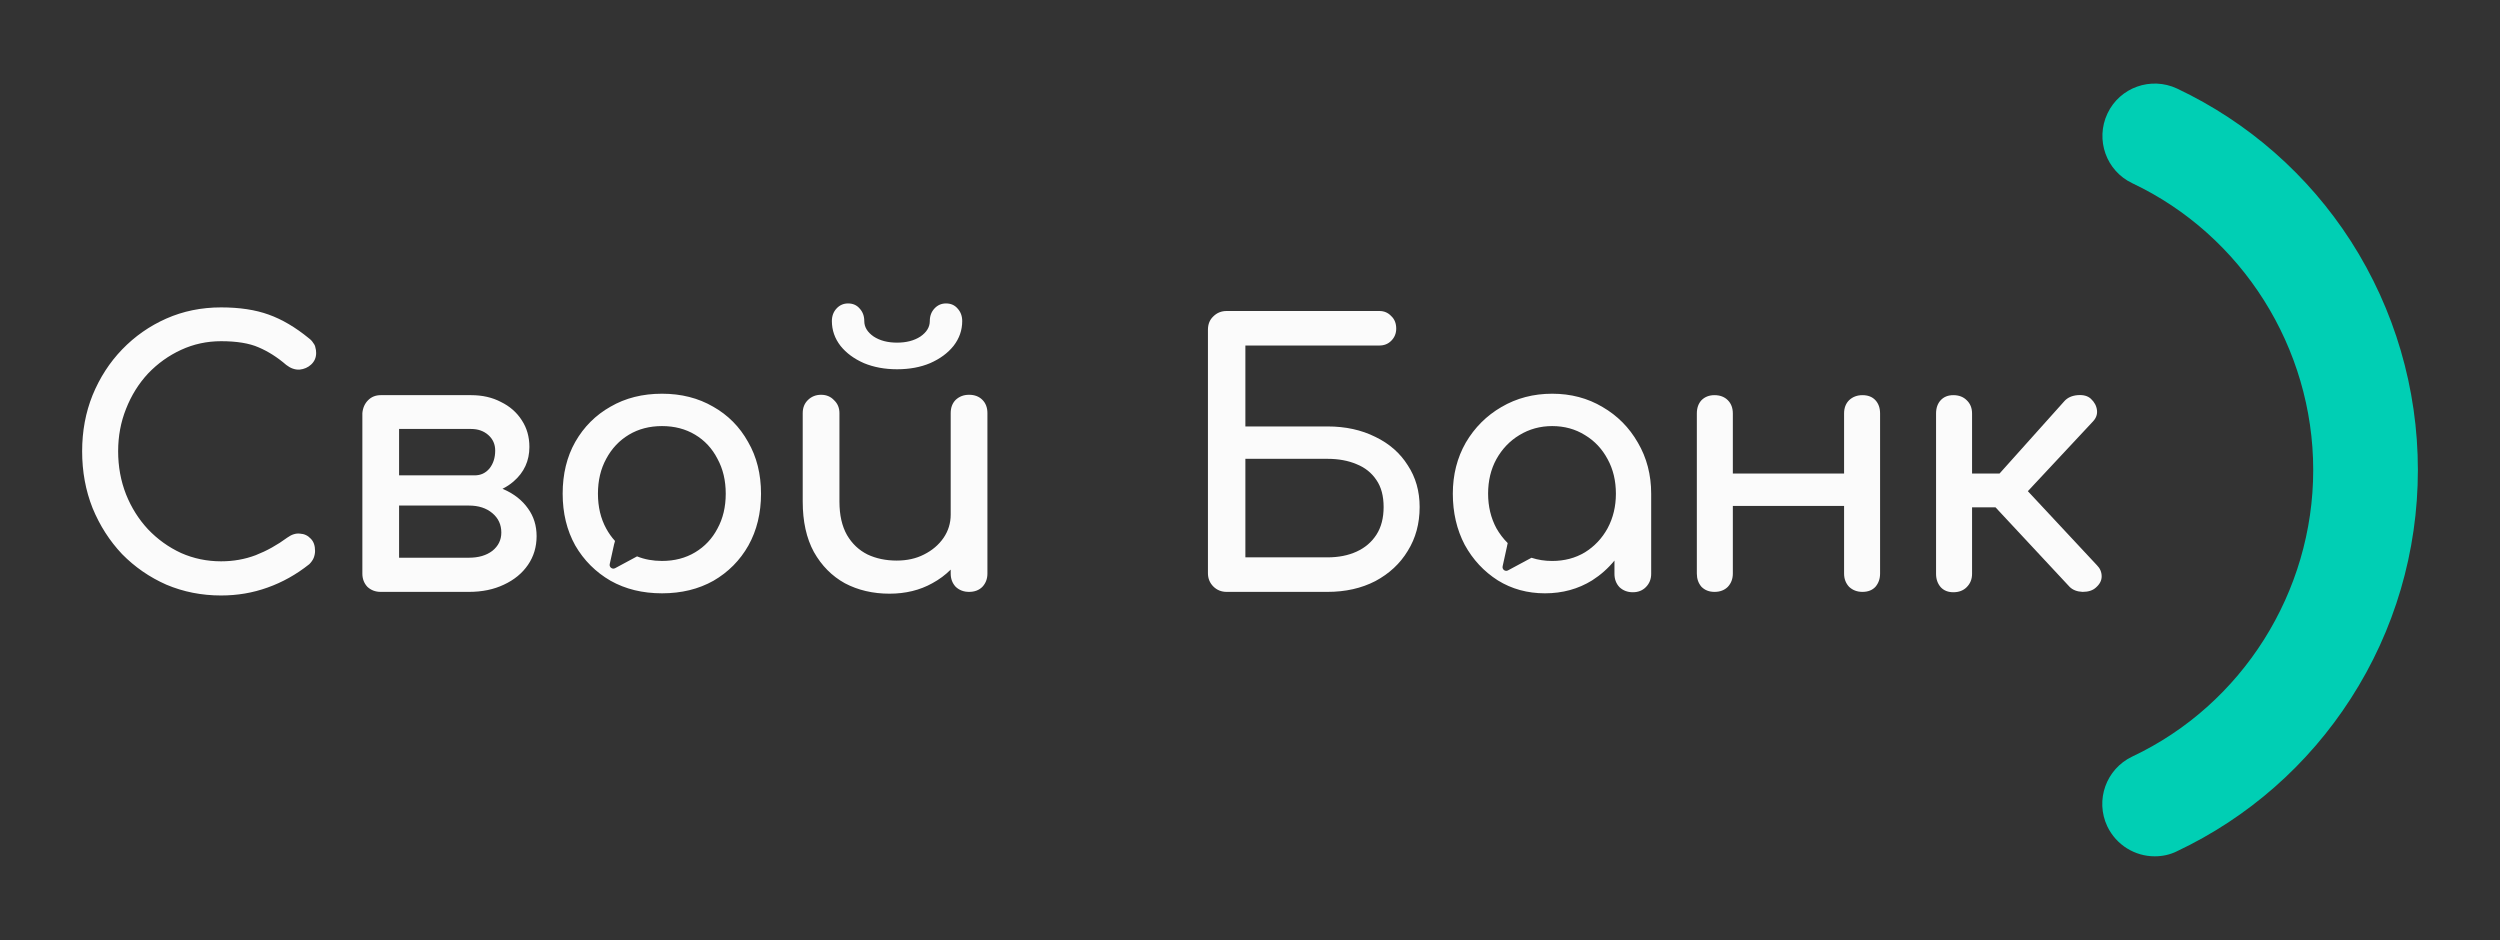
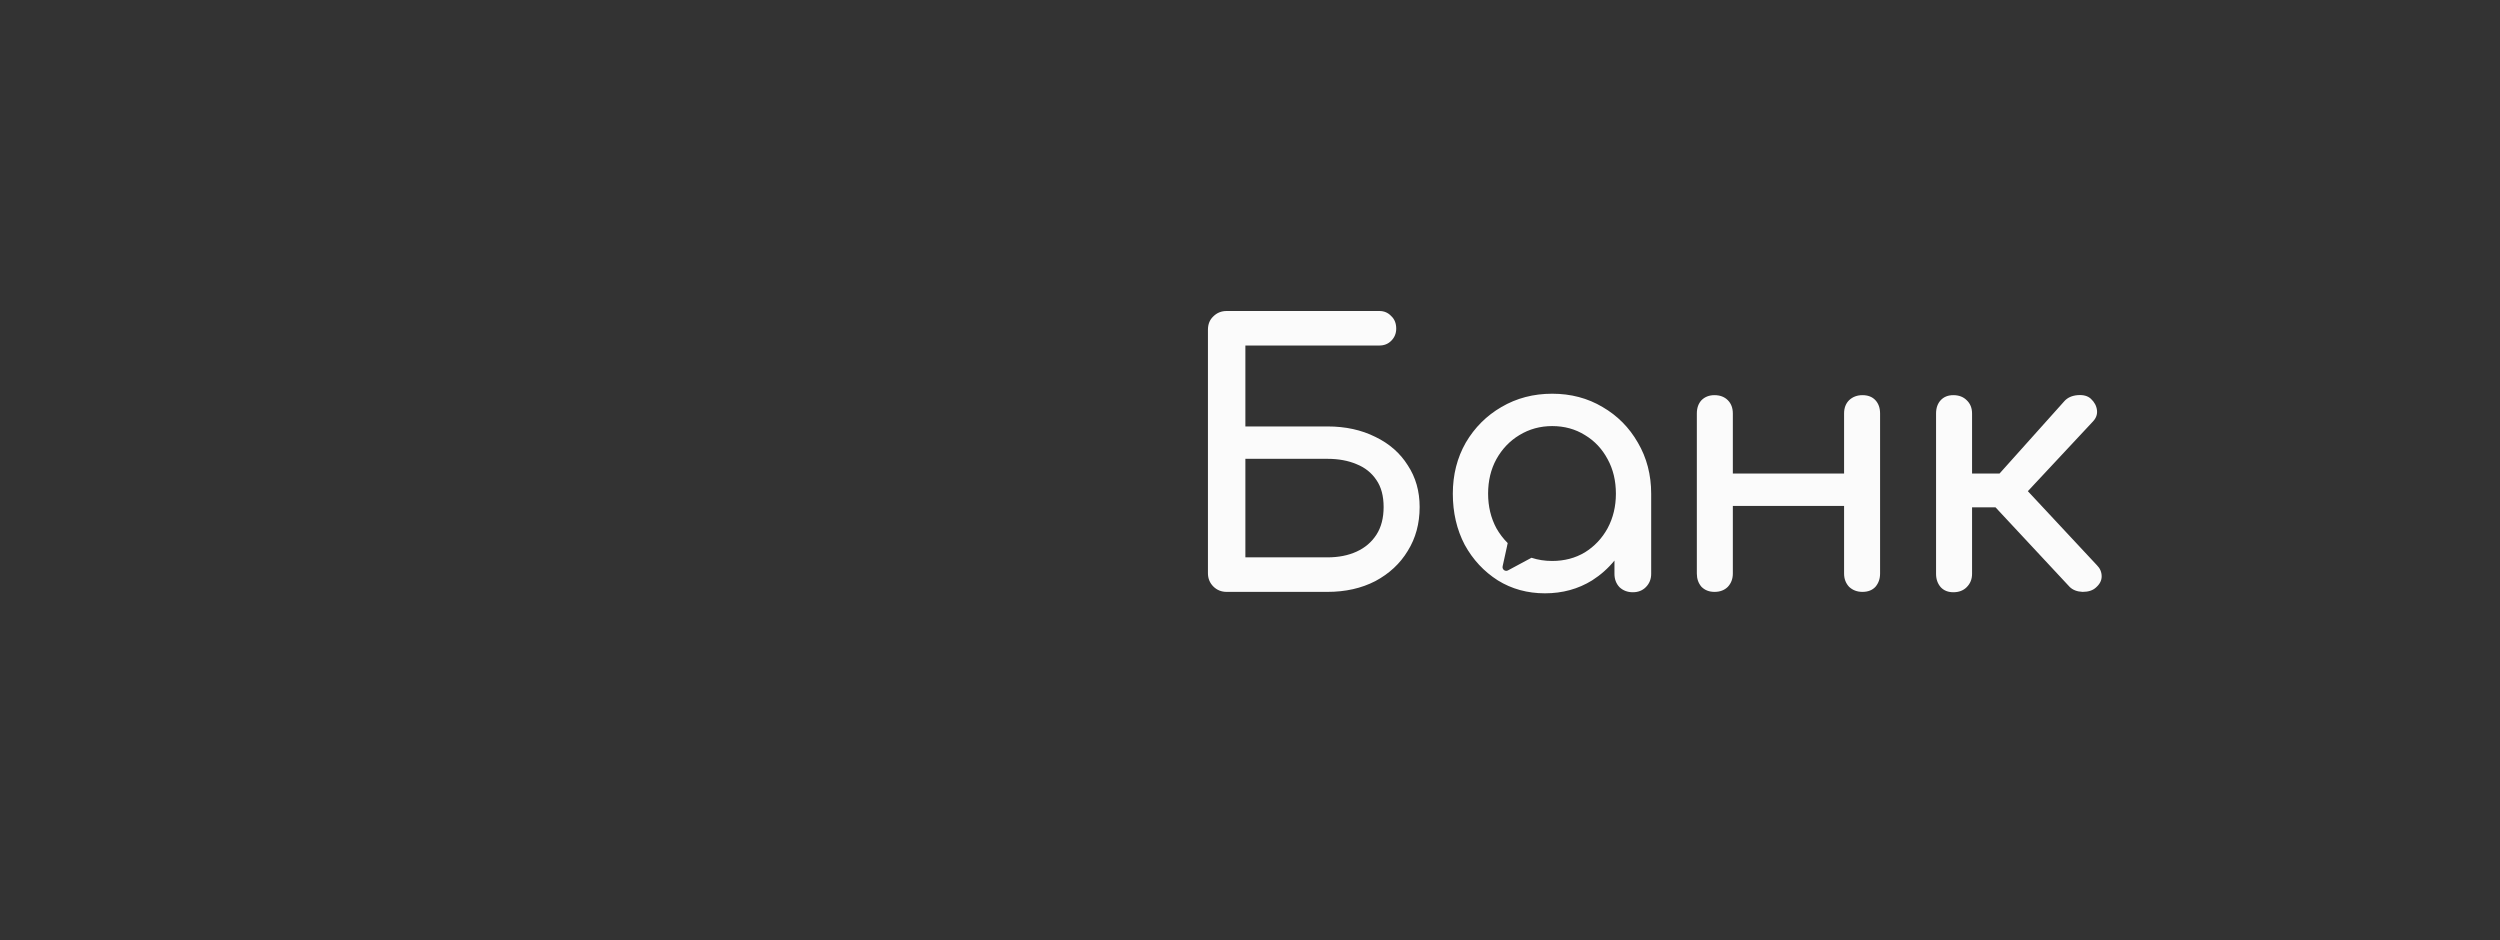
<svg xmlns="http://www.w3.org/2000/svg" width="125" height="47" viewBox="0 0 125 47" fill="none">
  <rect x="0" y="0" width="125" height="47" fill="#333333" stroke="none" />
  <path fill-rule="evenodd" clip-rule="evenodd" d="M60.667 29.325C60.847 29.504 61.069 29.594 61.333 29.594H66.373C67.273 29.594 68.071 29.415 68.767 29.055C69.463 28.683 70.004 28.18 70.388 27.544C70.784 26.909 70.982 26.178 70.982 25.35C70.982 24.559 70.784 23.864 70.388 23.264C70.004 22.653 69.463 22.179 68.767 21.844C68.071 21.496 67.273 21.322 66.373 21.322H62.269V17.276H68.966C69.206 17.276 69.403 17.198 69.559 17.042C69.728 16.875 69.811 16.671 69.811 16.431C69.811 16.167 69.728 15.957 69.559 15.802C69.403 15.634 69.206 15.55 68.966 15.55H61.333C61.069 15.55 60.847 15.64 60.667 15.819C60.487 15.987 60.397 16.209 60.397 16.485V28.659C60.397 28.923 60.487 29.145 60.667 29.325ZM66.373 27.868H62.269V22.941H66.373C66.925 22.941 67.411 23.031 67.831 23.21C68.251 23.378 68.581 23.642 68.821 24.002C69.061 24.349 69.181 24.799 69.181 25.35C69.181 25.902 69.061 26.363 68.821 26.735C68.581 27.107 68.251 27.388 67.831 27.58C67.411 27.772 66.925 27.868 66.373 27.868ZM74.891 29.019C75.587 29.45 76.373 29.666 77.249 29.666C78.125 29.666 78.911 29.45 79.607 29.019C80.036 28.745 80.408 28.415 80.723 28.028V28.695C80.723 28.959 80.807 29.181 80.975 29.36C81.155 29.528 81.377 29.612 81.641 29.612C81.905 29.612 82.121 29.528 82.289 29.36C82.469 29.181 82.559 28.959 82.559 28.695V24.685C82.559 23.738 82.337 22.887 81.893 22.131C81.461 21.376 80.873 20.783 80.129 20.351C79.385 19.908 78.545 19.686 77.609 19.686C76.673 19.686 75.827 19.908 75.071 20.351C74.327 20.783 73.733 21.376 73.289 22.131C72.857 22.887 72.641 23.738 72.641 24.685C72.641 25.632 72.839 26.483 73.235 27.239C73.643 27.982 74.195 28.575 74.891 29.019ZM79.247 27.616C78.767 27.904 78.221 28.048 77.609 28.048C77.244 28.048 76.899 27.995 76.574 27.888L75.4 28.519C75.26 28.595 75.097 28.471 75.131 28.316L75.348 27.329C75.349 27.324 75.349 27.322 75.35 27.32C75.351 27.314 75.352 27.308 75.364 27.249C75.368 27.231 75.375 27.197 75.385 27.154C75.167 26.938 74.978 26.69 74.819 26.411C74.543 25.896 74.405 25.32 74.405 24.685C74.405 24.038 74.543 23.462 74.819 22.959C75.107 22.443 75.491 22.042 75.971 21.754C76.463 21.454 77.009 21.304 77.609 21.304C78.221 21.304 78.767 21.454 79.247 21.754C79.727 22.042 80.105 22.443 80.381 22.959C80.657 23.462 80.795 24.038 80.795 24.685C80.795 25.32 80.657 25.896 80.381 26.411C80.105 26.915 79.727 27.317 79.247 27.616ZM93.122 29.594C92.858 29.594 92.636 29.51 92.456 29.343C92.288 29.163 92.204 28.941 92.204 28.677V25.296H86.642V28.677C86.642 28.941 86.558 29.163 86.39 29.343C86.222 29.51 86 29.594 85.724 29.594C85.46 29.594 85.244 29.51 85.076 29.343C84.92 29.163 84.842 28.941 84.842 28.677V20.675C84.842 20.399 84.92 20.177 85.076 20.009C85.244 19.842 85.46 19.758 85.724 19.758C86 19.758 86.222 19.842 86.39 20.009C86.558 20.177 86.642 20.399 86.642 20.675V23.678H92.204V20.675C92.204 20.399 92.288 20.177 92.456 20.009C92.636 19.842 92.858 19.758 93.122 19.758C93.398 19.758 93.614 19.842 93.77 20.009C93.926 20.177 94.004 20.399 94.004 20.675V28.677C94.004 28.941 93.926 29.163 93.77 29.343C93.614 29.51 93.398 29.594 93.122 29.594ZM104.129 29.594C104.417 29.594 104.639 29.522 104.795 29.378C104.987 29.211 105.083 29.025 105.083 28.821C105.083 28.605 105.005 28.419 104.849 28.264L101.393 24.559L104.651 21.07C104.807 20.903 104.873 20.717 104.849 20.513C104.825 20.297 104.723 20.105 104.543 19.938C104.387 19.794 104.165 19.734 103.877 19.758C103.601 19.782 103.385 19.878 103.229 20.046L99.976 23.678H98.603V20.675C98.603 20.399 98.513 20.177 98.333 20.009C98.165 19.842 97.943 19.758 97.667 19.758C97.403 19.758 97.193 19.842 97.037 20.009C96.881 20.177 96.803 20.399 96.803 20.675V28.695C96.803 28.959 96.881 29.181 97.037 29.36C97.193 29.528 97.403 29.612 97.667 29.612C97.943 29.612 98.165 29.528 98.333 29.36C98.513 29.181 98.603 28.959 98.603 28.695V25.368H99.777L103.481 29.343C103.637 29.498 103.853 29.582 104.129 29.594Z" fill="#FBFBFB" />
-   <path fill-rule="evenodd" clip-rule="evenodd" d="M42.242 29.162C42.902 29.51 43.646 29.684 44.474 29.684C45.278 29.684 45.992 29.51 46.616 29.162C46.964 28.973 47.27 28.745 47.535 28.481V28.677C47.535 28.941 47.618 29.162 47.786 29.342C47.967 29.51 48.188 29.594 48.453 29.594C48.728 29.594 48.951 29.51 49.119 29.342C49.287 29.162 49.371 28.941 49.371 28.677V20.657C49.371 20.381 49.287 20.159 49.119 19.991C48.951 19.823 48.728 19.739 48.453 19.739C48.188 19.739 47.967 19.823 47.786 19.991C47.618 20.159 47.535 20.381 47.535 20.657V25.728C47.535 26.159 47.414 26.549 47.175 26.897C46.934 27.244 46.61 27.52 46.202 27.724C45.806 27.928 45.35 28.029 44.834 28.029C44.294 28.029 43.808 27.928 43.376 27.724C42.944 27.508 42.602 27.184 42.35 26.753C42.098 26.309 41.972 25.752 41.972 25.08V20.657C41.972 20.393 41.882 20.177 41.702 20.009C41.534 19.829 41.318 19.739 41.054 19.739C40.79 19.739 40.568 19.829 40.388 20.009C40.22 20.177 40.136 20.393 40.136 20.657V25.08C40.136 26.075 40.322 26.915 40.694 27.598C41.078 28.281 41.594 28.803 42.242 29.162ZM43.196 18.157C43.688 18.361 44.24 18.463 44.852 18.463C45.476 18.463 46.028 18.361 46.508 18.157C47 17.941 47.391 17.654 47.678 17.294C47.967 16.922 48.111 16.509 48.111 16.053C48.111 15.801 48.032 15.591 47.877 15.424C47.733 15.256 47.541 15.172 47.3 15.172C47.072 15.172 46.88 15.256 46.724 15.424C46.568 15.591 46.49 15.801 46.49 16.053C46.49 16.353 46.334 16.61 46.022 16.826C45.71 17.03 45.32 17.132 44.852 17.132C44.384 17.132 43.994 17.03 43.682 16.826C43.37 16.61 43.214 16.353 43.214 16.053C43.214 15.801 43.136 15.591 42.98 15.424C42.836 15.256 42.644 15.172 42.404 15.172C42.176 15.172 41.984 15.256 41.828 15.424C41.672 15.591 41.594 15.801 41.594 16.053C41.594 16.509 41.738 16.922 42.026 17.294C42.314 17.654 42.704 17.941 43.196 18.157ZM8.319 29.234C9.171 29.594 10.083 29.774 11.055 29.774C11.871 29.774 12.645 29.642 13.377 29.378C14.121 29.114 14.817 28.725 15.465 28.209C15.561 28.113 15.633 28.012 15.681 27.904C15.729 27.784 15.753 27.664 15.753 27.544C15.753 27.28 15.681 27.076 15.537 26.933C15.393 26.777 15.213 26.693 14.997 26.681C14.793 26.657 14.583 26.723 14.367 26.879C13.863 27.25 13.335 27.544 12.783 27.76C12.243 27.964 11.667 28.066 11.055 28.066C10.347 28.066 9.681 27.928 9.057 27.652C8.433 27.364 7.881 26.968 7.401 26.465C6.933 25.962 6.567 25.38 6.303 24.721C6.039 24.049 5.907 23.33 5.907 22.563C5.907 21.808 6.039 21.1 6.303 20.441C6.567 19.769 6.933 19.182 7.401 18.678C7.881 18.175 8.433 17.779 9.057 17.492C9.681 17.204 10.347 17.06 11.055 17.06C11.835 17.06 12.459 17.162 12.927 17.366C13.407 17.57 13.869 17.863 14.313 18.247C14.529 18.415 14.751 18.493 14.979 18.481C15.207 18.457 15.399 18.373 15.555 18.229C15.723 18.073 15.807 17.881 15.807 17.654C15.807 17.546 15.795 17.456 15.771 17.384C15.759 17.3 15.723 17.222 15.663 17.15C15.615 17.066 15.543 16.988 15.447 16.916C14.775 16.365 14.103 15.969 13.431 15.729C12.771 15.49 11.979 15.37 11.055 15.37C10.071 15.37 9.159 15.556 8.319 15.927C7.479 16.299 6.741 16.814 6.105 17.474C5.481 18.121 4.989 18.882 4.629 19.758C4.281 20.621 4.107 21.556 4.107 22.563C4.107 23.582 4.281 24.529 4.629 25.404C4.989 26.279 5.481 27.046 6.105 27.706C6.741 28.353 7.479 28.863 8.319 29.234ZM18.37 29.342C18.55 29.51 18.772 29.594 19.036 29.594H23.446C24.106 29.594 24.688 29.474 25.192 29.234C25.708 28.995 26.11 28.665 26.398 28.245C26.686 27.826 26.83 27.346 26.83 26.807C26.83 26.279 26.686 25.818 26.398 25.422C26.11 25.014 25.708 24.697 25.192 24.469C25.17 24.459 25.148 24.449 25.125 24.439C25.324 24.341 25.508 24.22 25.678 24.073C26.206 23.618 26.47 23.042 26.47 22.347C26.47 21.843 26.344 21.4 26.092 21.016C25.84 20.621 25.492 20.315 25.048 20.099C24.616 19.871 24.118 19.758 23.554 19.758H19.054V19.758L19.036 19.758C18.784 19.758 18.574 19.841 18.406 20.009C18.238 20.177 18.142 20.393 18.118 20.657V28.677C18.118 28.941 18.202 29.162 18.37 29.342ZM19.954 21.448V23.768H22.024H23.446H23.734C24.034 23.768 24.28 23.654 24.472 23.426C24.664 23.186 24.76 22.886 24.76 22.527C24.76 22.215 24.646 21.957 24.418 21.753C24.19 21.55 23.902 21.448 23.554 21.448H19.954ZM23.446 27.886H19.954V25.278H23.446C23.926 25.278 24.316 25.404 24.616 25.656C24.916 25.907 25.066 26.231 25.066 26.627C25.066 26.998 24.916 27.304 24.616 27.544C24.316 27.772 23.926 27.886 23.446 27.886ZM33.101 29.666C32.129 29.666 31.271 29.456 30.527 29.037C29.783 28.605 29.195 28.017 28.763 27.274C28.343 26.519 28.133 25.656 28.133 24.685C28.133 23.702 28.343 22.838 28.763 22.095C29.195 21.34 29.783 20.753 30.527 20.333C31.271 19.901 32.129 19.686 33.101 19.686C34.061 19.686 34.913 19.901 35.657 20.333C36.401 20.753 36.983 21.34 37.403 22.095C37.835 22.838 38.051 23.702 38.051 24.685C38.051 25.656 37.842 26.519 37.421 27.274C37.001 28.017 36.419 28.605 35.675 29.037C34.931 29.456 34.073 29.666 33.101 29.666ZM33.101 28.047C33.725 28.047 34.277 27.904 34.757 27.616C35.237 27.328 35.609 26.933 35.873 26.429C36.149 25.925 36.287 25.344 36.287 24.685C36.287 24.025 36.149 23.444 35.873 22.94C35.609 22.425 35.237 22.023 34.757 21.736C34.277 21.448 33.725 21.304 33.101 21.304C32.477 21.304 31.925 21.448 31.445 21.736C30.965 22.023 30.587 22.425 30.311 22.94C30.035 23.444 29.897 24.025 29.897 24.685C29.897 25.344 30.035 25.925 30.311 26.429C30.436 26.658 30.583 26.865 30.751 27.049C30.728 27.119 30.711 27.184 30.704 27.218L30.486 28.206C30.452 28.36 30.616 28.484 30.756 28.409L31.697 27.903L31.853 27.819C32.231 27.971 32.647 28.047 33.101 28.047Z" fill="#FBFBFB" />
  <g clip-path="url(#clip0_4995_2753)">
    <path d="M107.735 42.816C106.757 42.816 105.818 42.262 105.364 41.316C104.749 40.007 105.303 38.453 106.611 37.829C112.113 35.236 115.661 29.603 115.661 23.5C115.661 17.397 112.113 11.764 106.619 9.163C105.31 8.547 104.756 6.985 105.372 5.677C105.988 4.368 107.55 3.814 108.858 4.43C112.406 6.108 115.415 8.747 117.547 12.064C119.732 15.473 120.894 19.429 120.894 23.5C120.894 27.571 119.732 31.526 117.539 34.928C115.407 38.245 112.398 40.885 108.85 42.562C108.496 42.739 108.112 42.816 107.735 42.816Z" fill="#00CFB4" />
  </g>
  <defs>
    <clipPath id="clip0_4995_2753">
-       <rect width="15.853" height="38.786" fill="white" transform="translate(105.041 4.106)" />
-     </clipPath>
+       </clipPath>
  </defs>
</svg>